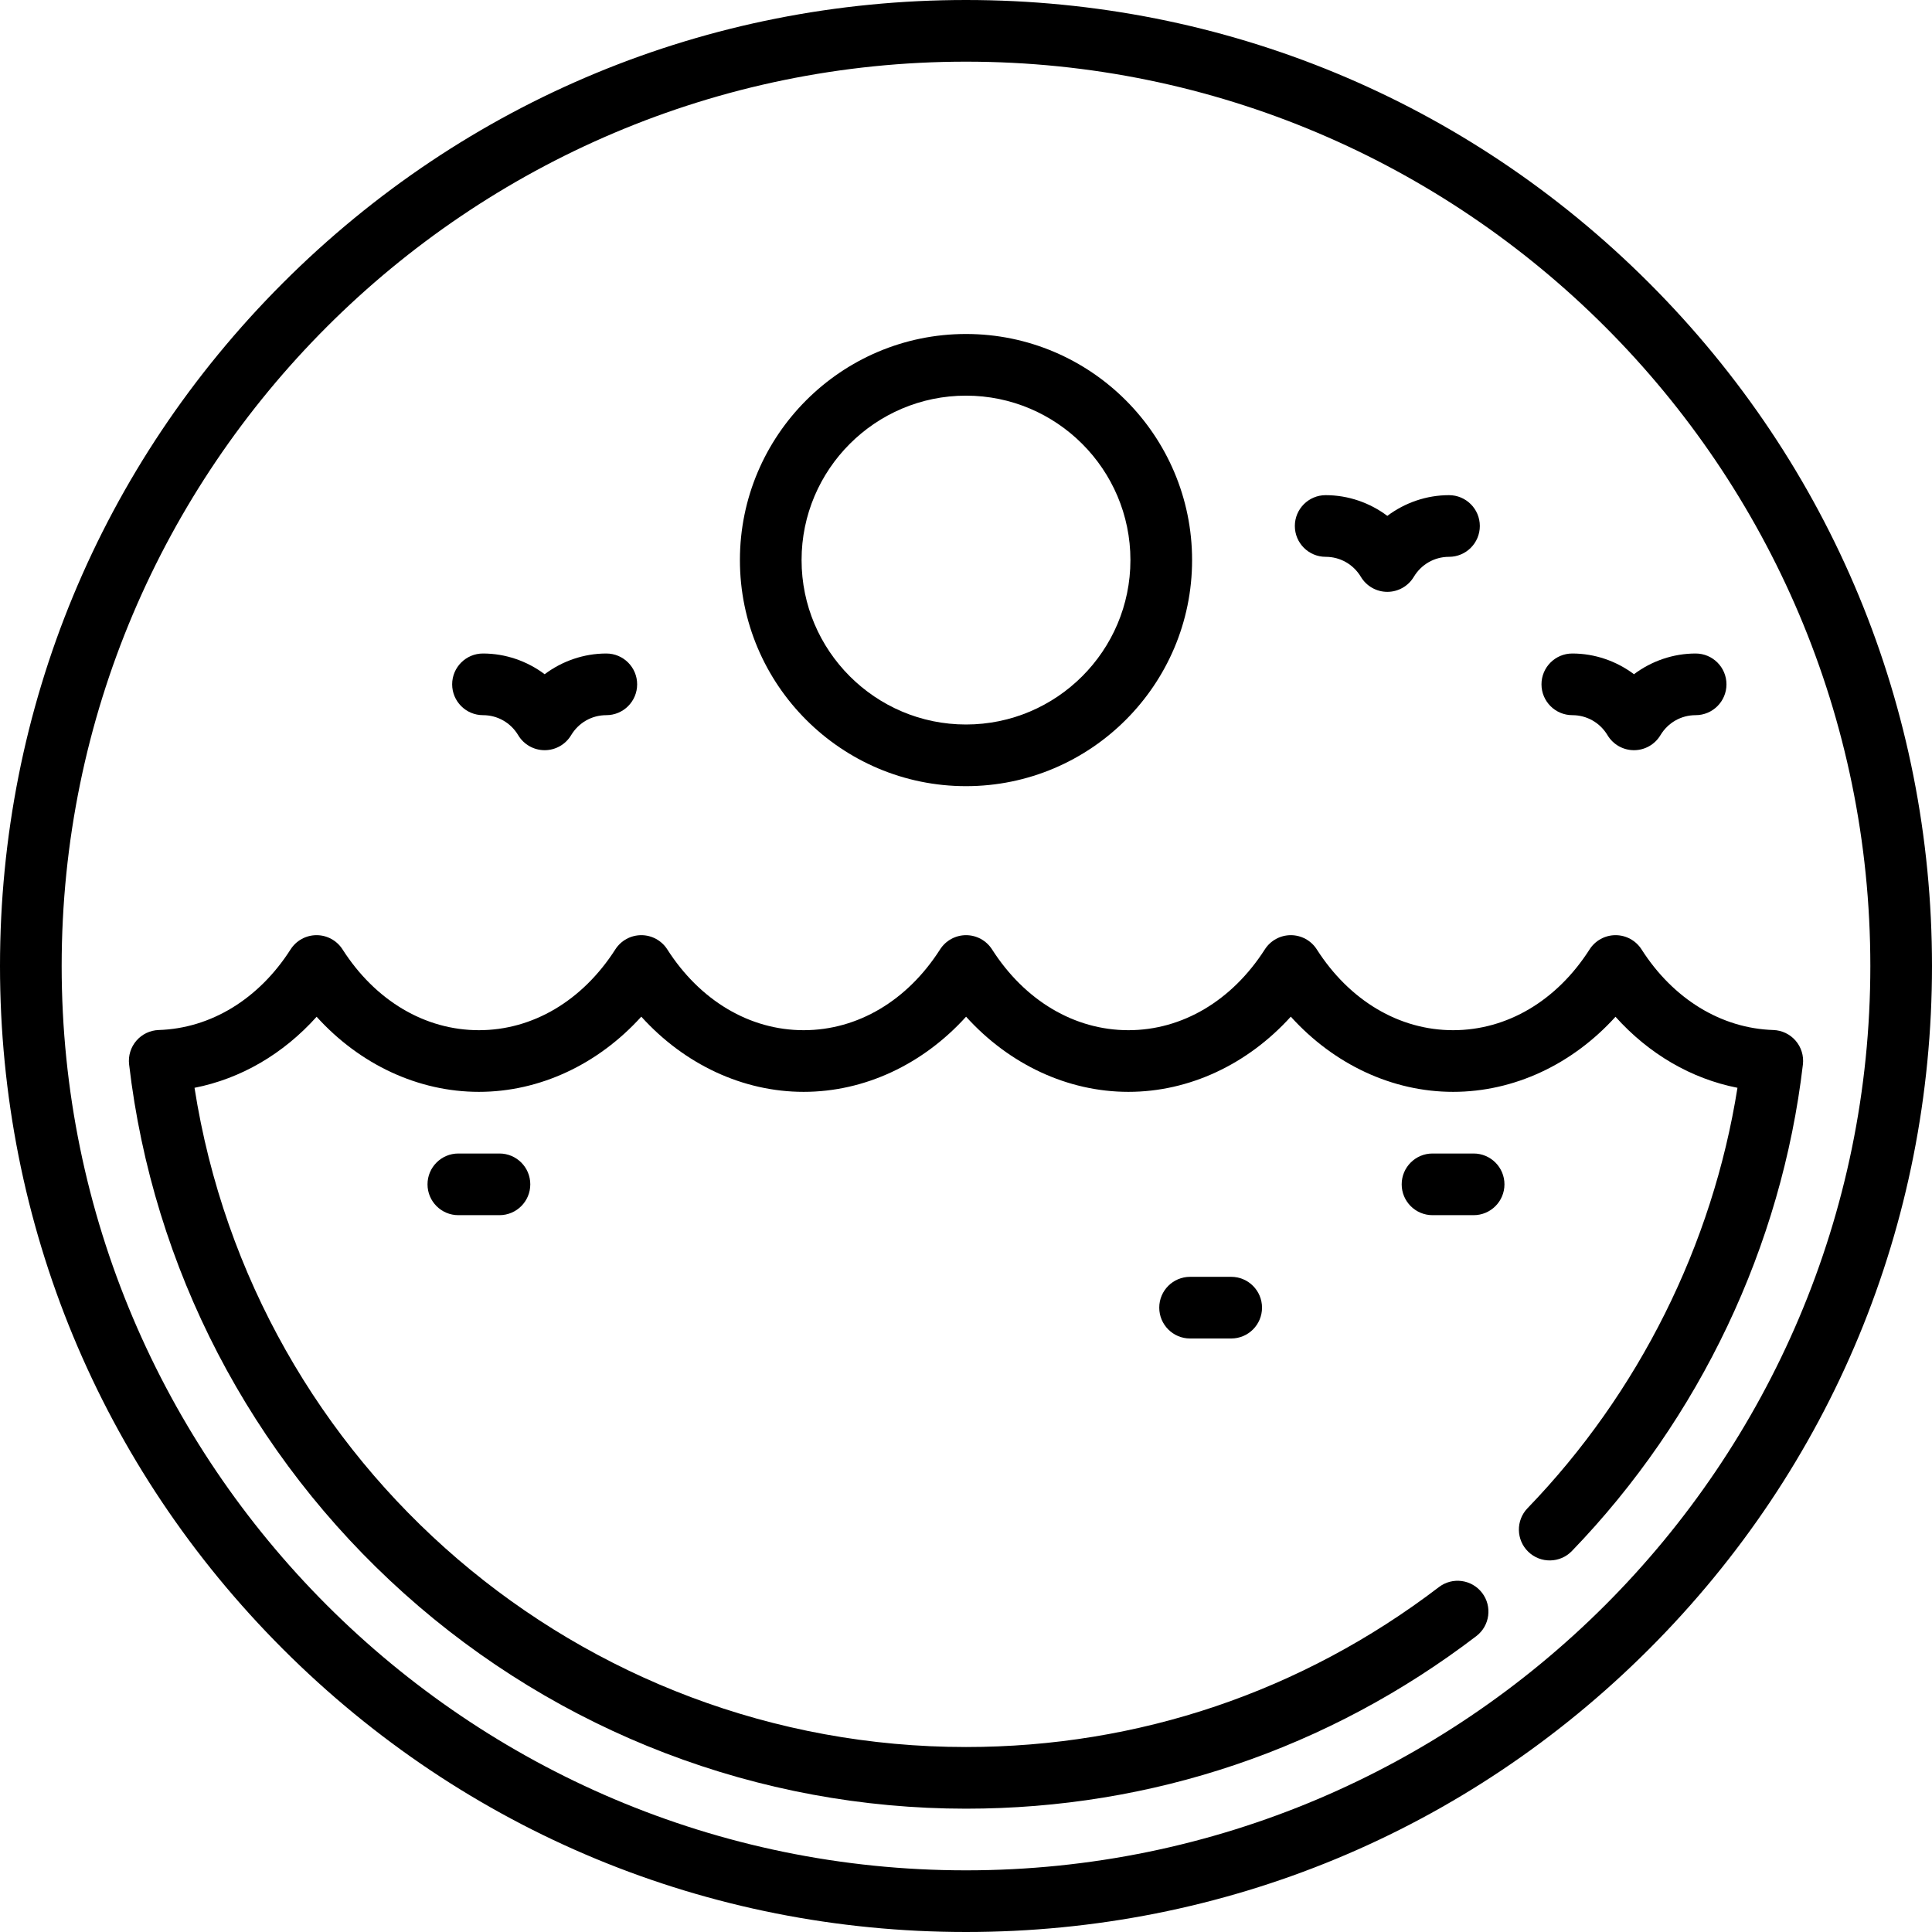
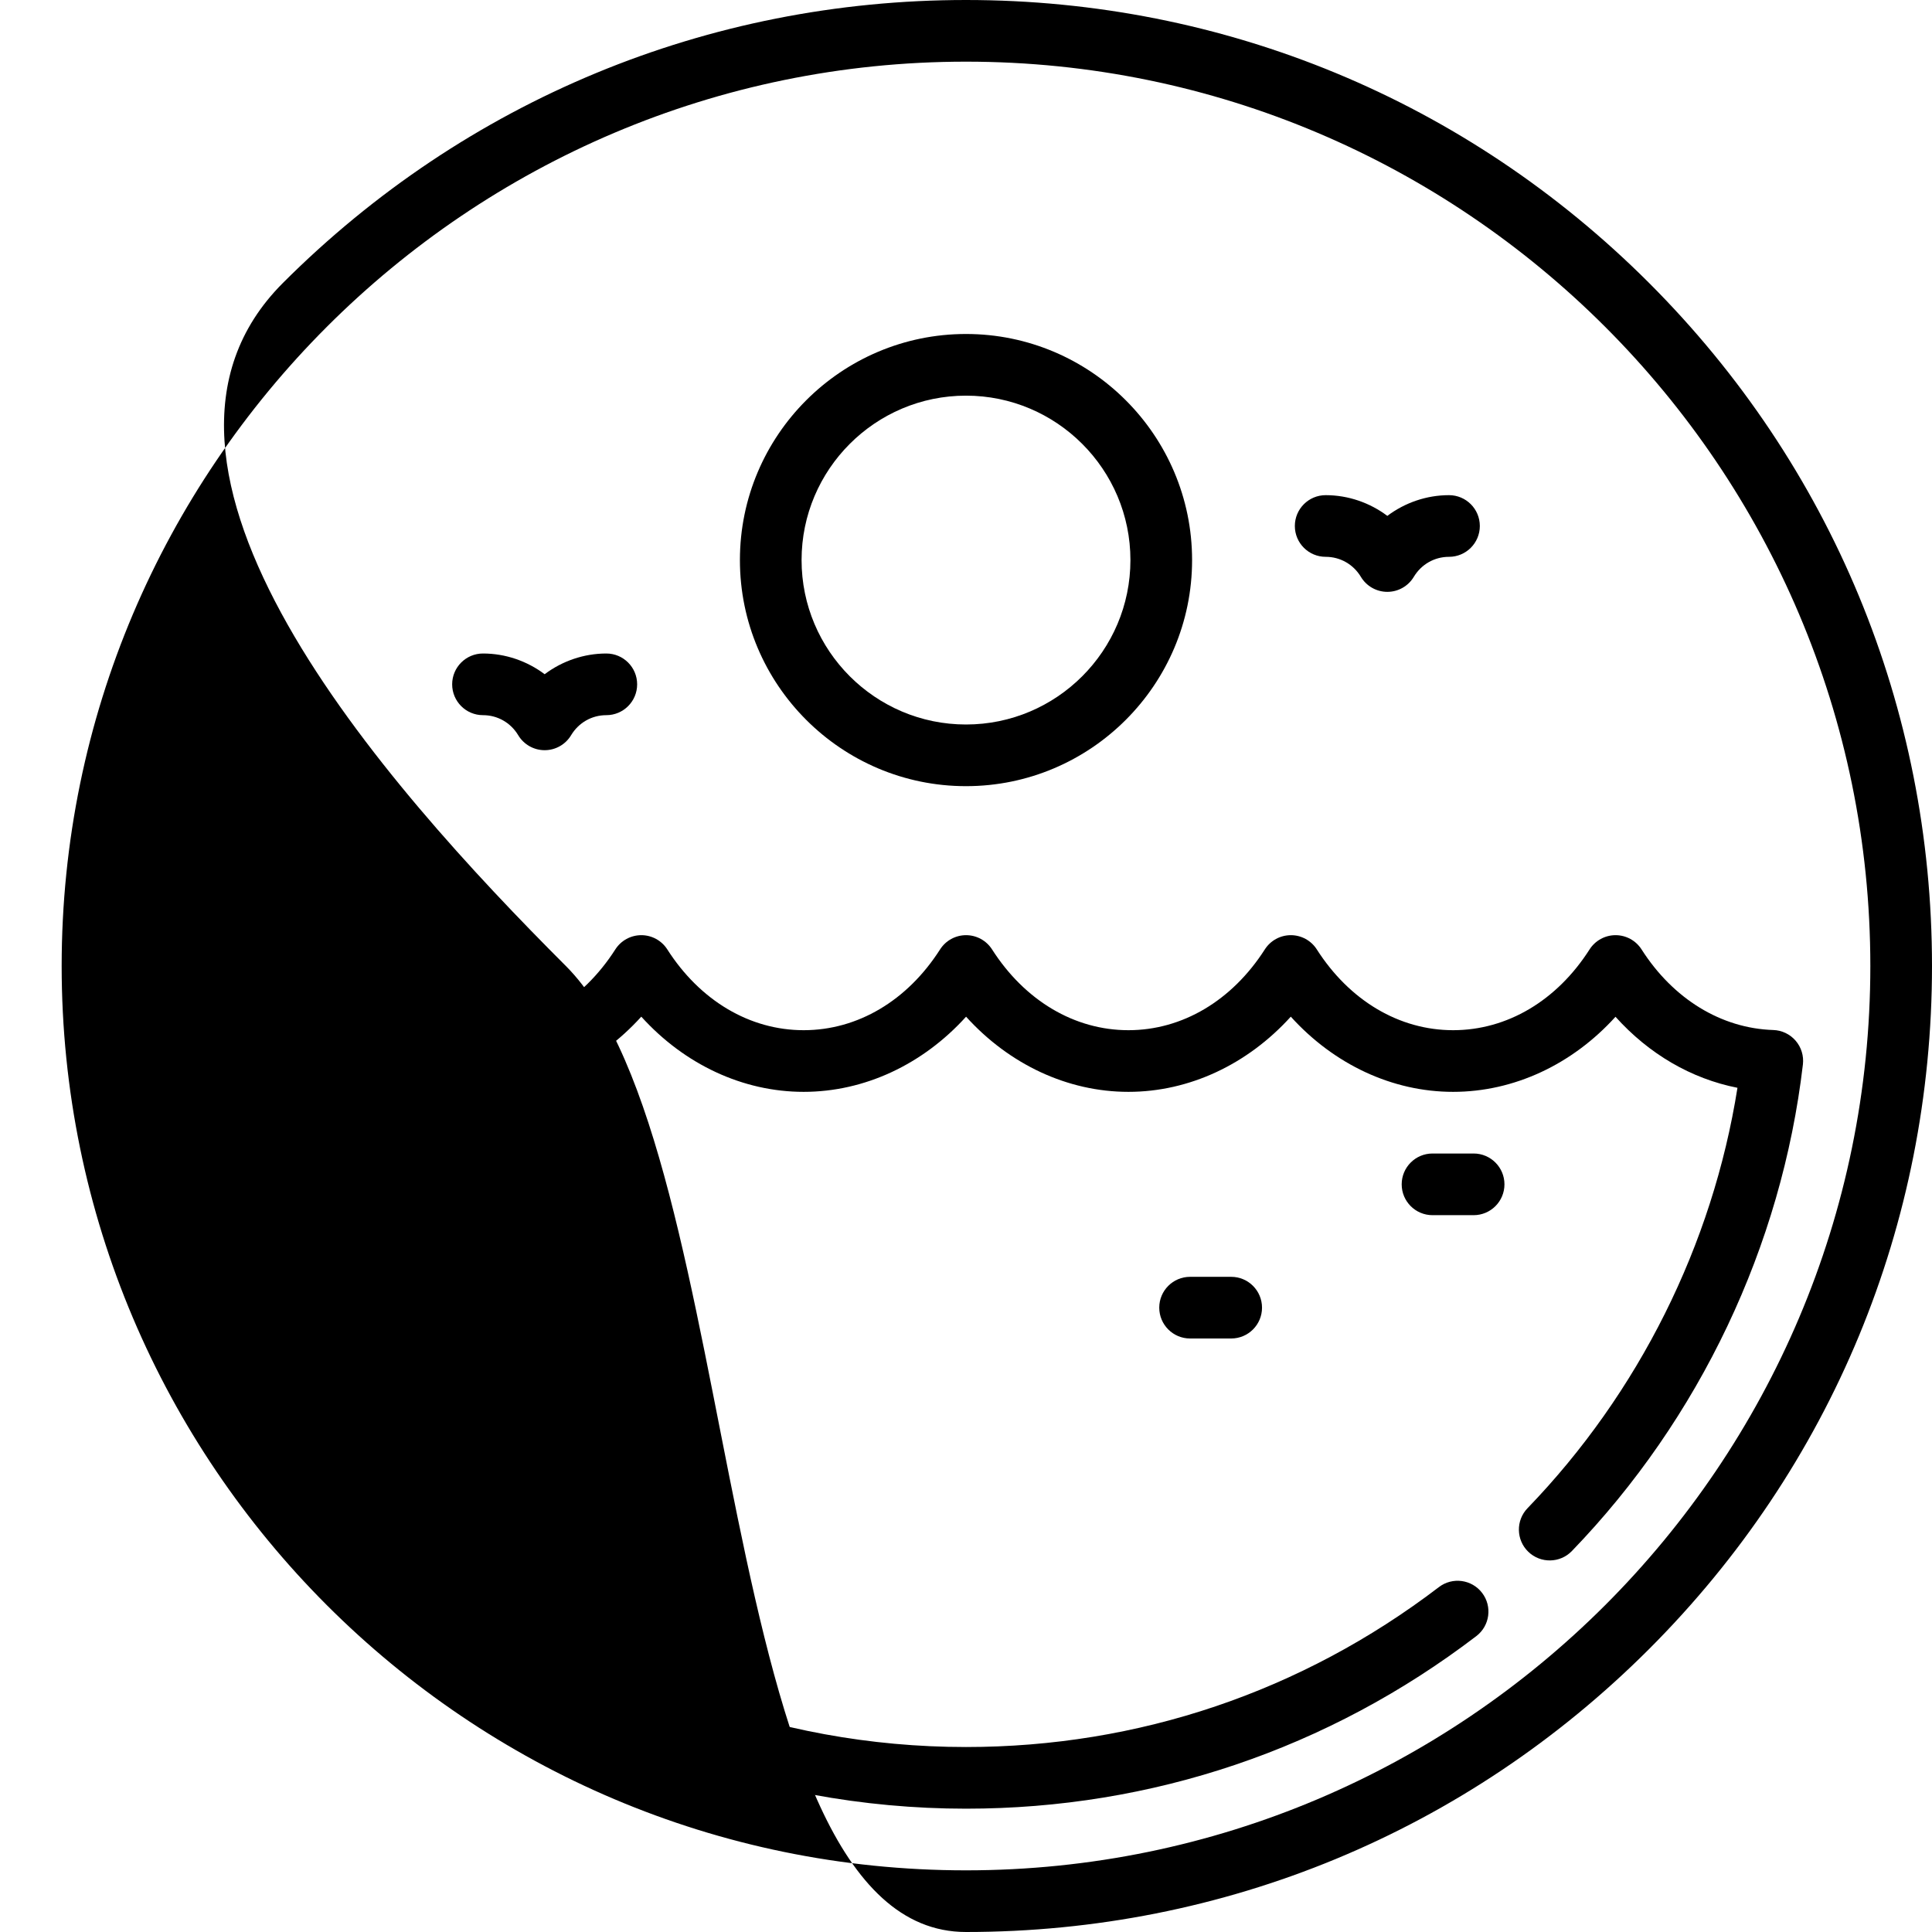
<svg xmlns="http://www.w3.org/2000/svg" fill="#000000" height="800px" width="800px" version="1.1" id="Capa_1" viewBox="0 0 470 470" xml:space="preserve">
  <g>
-     <path d="M401.17,68.83C356.784,24.444,297.771,0,235,0S113.216,24.444,68.83,68.83S0,172.229,0,235s24.444,121.784,68.83,166.17   S172.229,470,235,470s121.784-24.444,166.17-68.83S470,297.771,470,235S445.556,113.216,401.17,68.83z M235,455   c-121.309,0-220-98.691-220-220S113.691,15,235,15s220,98.691,220,220S356.309,455,235,455z" />
-     <path d="M382.5,173.979c3.532,0,6.735,1.824,8.568,4.879c1.355,2.26,3.797,3.642,6.432,3.642s5.076-1.382,6.432-3.642   c1.833-3.055,5.036-4.879,8.568-4.879c4.143,0,7.5-3.357,7.5-7.5s-3.357-7.5-7.5-7.5c-5.461,0-10.724,1.829-15,5.039   c-4.276-3.21-9.539-5.039-15-5.039c-4.143,0-7.5,3.357-7.5,7.5S378.357,173.979,382.5,173.979z" />
+     <path d="M401.17,68.83C356.784,24.444,297.771,0,235,0S113.216,24.444,68.83,68.83s24.444,121.784,68.83,166.17   S172.229,470,235,470s121.784-24.444,166.17-68.83S470,297.771,470,235S445.556,113.216,401.17,68.83z M235,455   c-121.309,0-220-98.691-220-220S113.691,15,235,15s220,98.691,220,220S356.309,455,235,455z" />
    <path d="M322.5,135.459c3.532,0,6.735,1.824,8.568,4.879c1.355,2.26,3.797,3.642,6.432,3.642s5.076-1.382,6.432-3.642   c1.833-3.055,5.036-4.879,8.568-4.879c4.143,0,7.5-3.357,7.5-7.5s-3.357-7.5-7.5-7.5c-5.461,0-10.724,1.829-15,5.039   c-4.276-3.21-9.539-5.039-15-5.039c-4.143,0-7.5,3.357-7.5,7.5S318.357,135.459,322.5,135.459z" />
    <path d="M117.5,173.979c3.532,0,6.735,1.824,8.568,4.879c1.355,2.26,3.797,3.642,6.432,3.642s5.076-1.382,6.432-3.642   c1.833-3.055,5.036-4.879,8.568-4.879c4.143,0,7.5-3.357,7.5-7.5s-3.357-7.5-7.5-7.5c-5.461,0-10.724,1.829-15,5.039   c-4.276-3.21-9.539-5.039-15-5.039c-4.143,0-7.5,3.357-7.5,7.5S113.357,173.979,117.5,173.979z" />
    <path d="M436.826,253.173c-1.371-1.591-3.345-2.533-5.443-2.6c-12.664-0.4-24.343-7.548-32.041-19.608   c-1.378-2.158-3.762-3.465-6.322-3.465s-4.944,1.307-6.321,3.464c-7.974,12.489-20.074,19.652-33.2,19.652   c-13.089,0-25.177-7.164-33.162-19.656c-1.378-2.154-3.759-3.459-6.316-3.46c-2.56,0-4.94,1.303-6.319,3.456   c-8,12.494-20.098,19.66-33.192,19.66c-13.098,0-25.189-7.164-33.175-19.656c-1.379-2.155-3.761-3.46-6.319-3.46   c-2.562,0.001-4.944,1.307-6.321,3.464c-7.974,12.489-20.069,19.652-33.187,19.652c-13.098,0-25.19-7.164-33.176-19.656   c-1.378-2.154-3.759-3.459-6.316-3.46c-2.56,0-4.94,1.303-6.319,3.456c-8,12.494-20.098,19.66-33.191,19.66   c-13.099,0-25.19-7.164-33.175-19.655c-1.378-2.156-3.761-3.461-6.319-3.461c-2.562,0.001-4.944,1.307-6.321,3.465   c-7.699,12.061-19.389,19.207-32.07,19.608c-2.099,0.066-4.072,1.009-5.443,2.6c-1.371,1.59-2.013,3.682-1.769,5.767   c5.786,49.506,29.545,95.215,66.901,128.706C135.964,421.407,184.509,440,235,440c45.241,0,88.17-14.518,124.145-41.982   c3.293-2.513,3.924-7.22,1.41-10.512c-2.513-3.293-7.221-3.927-10.512-1.41C316.705,411.547,276.924,425,235,425   c-93.882,0-173.276-68.424-187.68-160.366c11.265-2.217,21.561-8.215,29.707-17.284c10.49,11.584,24.673,18.267,39.476,18.267   c14.808,0,29.002-6.691,39.505-18.291c10.493,11.6,24.685,18.291,39.498,18.291c14.828,0,29.022-6.689,39.511-18.284   c10.493,11.595,24.682,18.284,39.491,18.284c14.808,0,29.002-6.691,39.505-18.291c10.493,11.6,24.679,18.291,39.485,18.291   c14.826,0,29.018-6.681,39.505-18.264c8.14,9.065,18.422,15.061,29.671,17.278c-6.044,38.177-24.008,74.246-51.068,102.269   c-2.877,2.979-2.794,7.728,0.186,10.605c2.98,2.877,7.729,2.793,10.605-0.186c31.08-32.185,51.038-74.226,56.198-118.38   C438.839,256.854,438.197,254.763,436.826,253.173z" />
    <path d="M289.513,310.616c-4.143,0-7.5,3.357-7.5,7.5s3.357,7.5,7.5,7.5h10c4.143,0,7.5-3.357,7.5-7.5s-3.357-7.5-7.5-7.5H289.513z   " />
    <path d="M358.49,280.616h-10c-4.143,0-7.5,3.357-7.5,7.5s3.357,7.5,7.5,7.5h10c4.143,0,7.5-3.357,7.5-7.5   S362.633,280.616,358.49,280.616z" />
    <path d="M111.503,280.616c-4.143,0-7.5,3.357-7.5,7.5s3.357,7.5,7.5,7.5h10c4.143,0,7.5-3.357,7.5-7.5s-3.357-7.5-7.5-7.5H111.503z   " />
    <path d="M235,191.25c30.327,0,55-24.673,55-55s-24.673-55-55-55s-55,24.673-55,55S204.673,191.25,235,191.25z M235,96.25   c22.056,0,40,17.944,40,40s-17.944,40-40,40s-40-17.944-40-40S212.944,96.25,235,96.25z" />
  </g>
</svg>